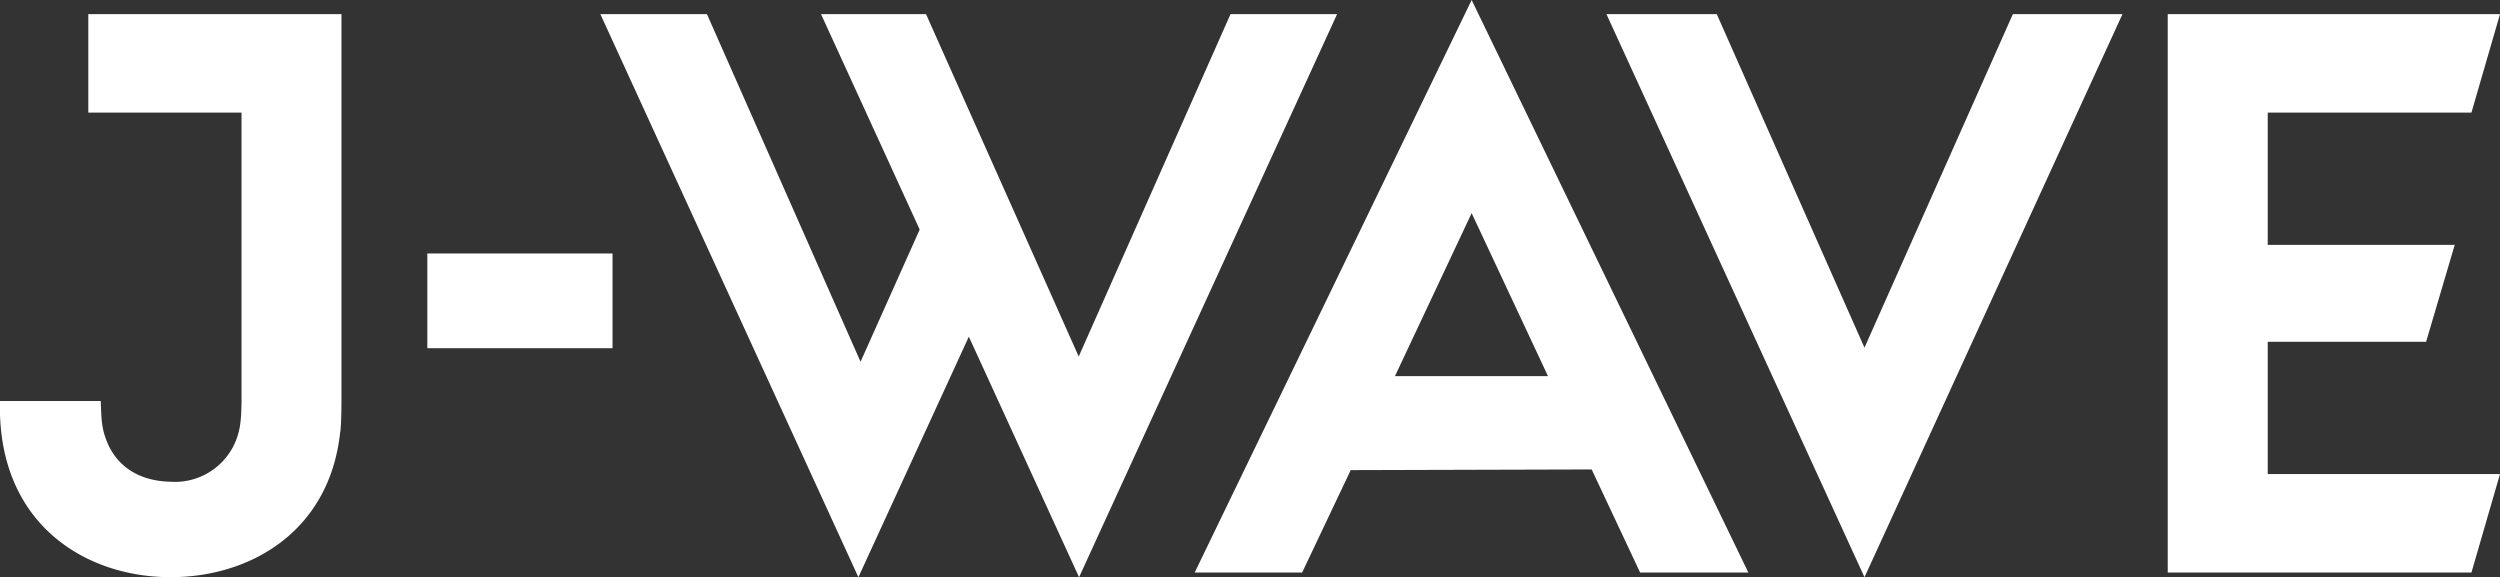
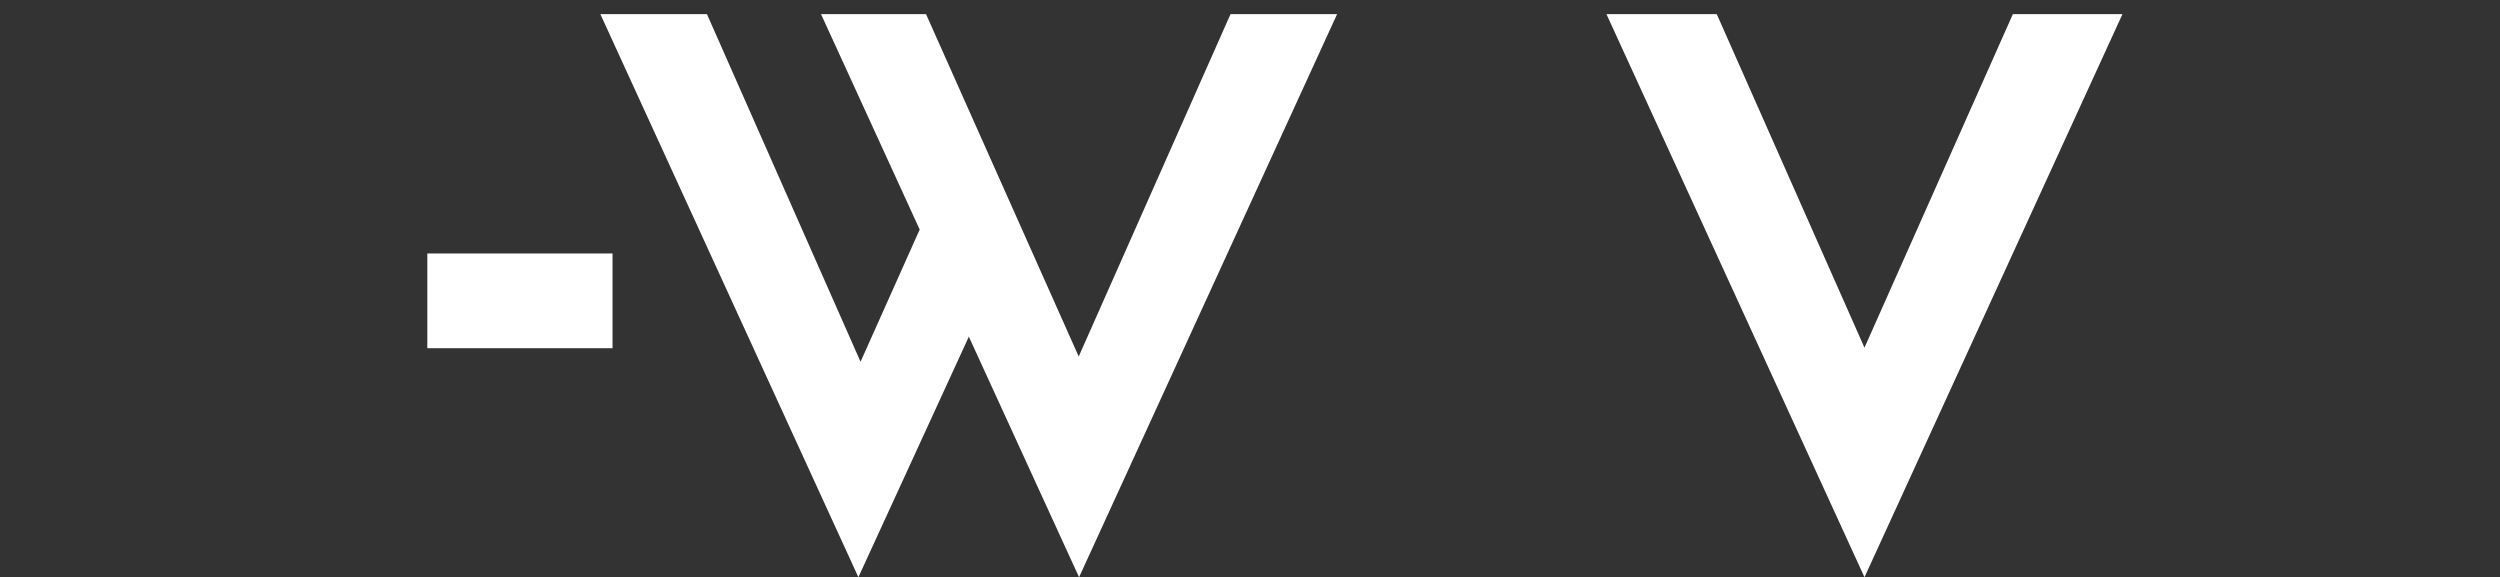
<svg xmlns="http://www.w3.org/2000/svg" width="228.904" height="52.851" viewBox="0 0 228.904 52.851">
  <rect x="0" y="0" width="228.904" height="52.851" fill="#333333" stroke="none" />
  <defs>
    <clipPath id="clip-path">
      <rect id="長方形_6" data-name="長方形 6" width="228.904" height="52.851" fill="#fff" />
    </clipPath>
  </defs>
  <g id="グループ_4420" data-name="グループ 4420" clip-path="url(#clip-path)">
-     <path id="パス_9" data-name="パス 9" d="M31.166,43.23l.02-.21L31.2,42.8l.015-.235.013-.253.011-.272.009-.287.011-.6.006-.6V5.018H8.086v9.018H22.115v25.97l0,.274,0,.288-.015.6-.028.6-.021.285-.026.269-.031.251-.037.233-.043.218-.048.207a6.01,6.01,0,0,1-6.215,4.605c-2.98-.055-5.07-1.471-5.953-3.911l-.072-.211L9.556,43.5,9.5,43.294l-.05-.207-.078-.41-.053-.41-.035-.421L9.26,41.4l-.018-.47-.017-.491H0v.732l0,.16,0,.166,0,.172.006.179.008.184.022.385.031.4.04.41c1.007,9.2,8.293,13.346,15.518,13.346,7.255,0,14.573-4.147,15.53-13.346" transform="translate(0 -3.725)" fill="#fff" />
    <rect id="長方形_5" data-name="長方形 5" width="16.959" height="8.673" transform="translate(39.126 23.209)" fill="#fff" />
    <path id="パス_10" data-name="パス 10" d="M594.625,35.56,581.1,5.019H571l23.626,51.558L618.248,5.019H608.213Z" transform="translate(-423.911 -3.726)" fill="#fff" />
-     <path id="パス_11" data-name="パス 11" d="M779.665,35.024h14.5l2.622-8.88H779.665V14.037h18.651l2.616-9.018H770.509V56.149h27.807l2.616-9.017H779.665Z" transform="translate(-572.028 -3.726)" fill="#fff" />
-     <path id="パス_12" data-name="パス 12" d="M424.639,52.424h9.839l4.448-9.379,22.064-.062,4.437,9.442h9.909L450,0Zm32.349-17.986h-14.01L450,19.514Z" transform="translate(-315.253)" fill="#fff" />
    <path id="パス_13" data-name="パス 13" d="M271.1,5.019,257.2,36.37,243.221,5.023l-9.614,0,9.032,19.721L237.224,36.85,223.16,5.019H213.4l23.626,51.557L247.14,34.551l10.092,22.026L280.858,5.019Z" transform="translate(-158.431 -3.726)" fill="#fff" />
  </g>
</svg>